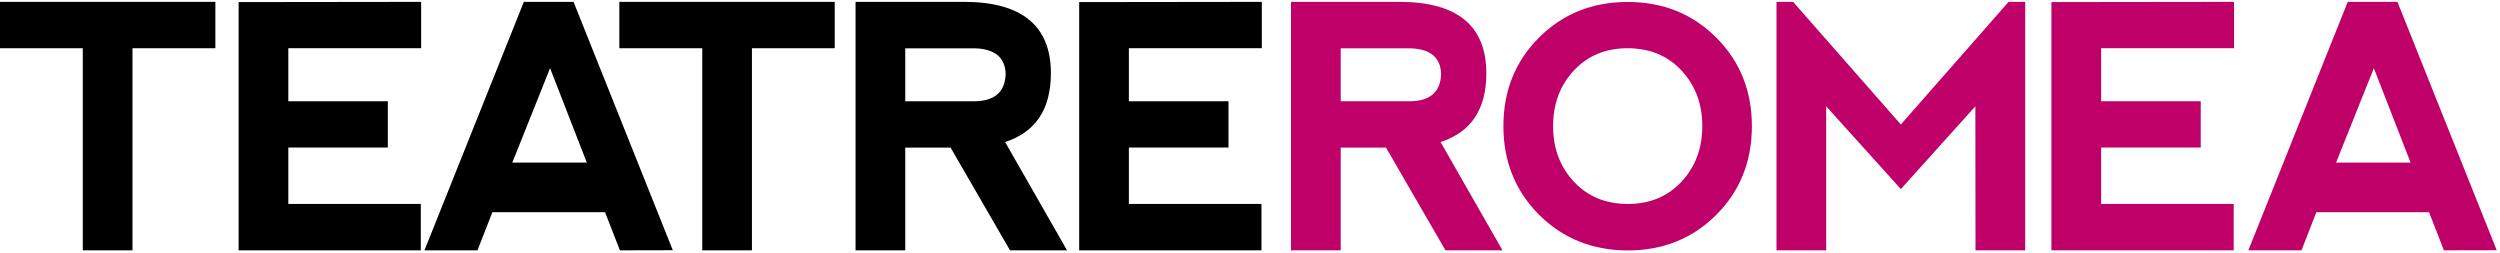
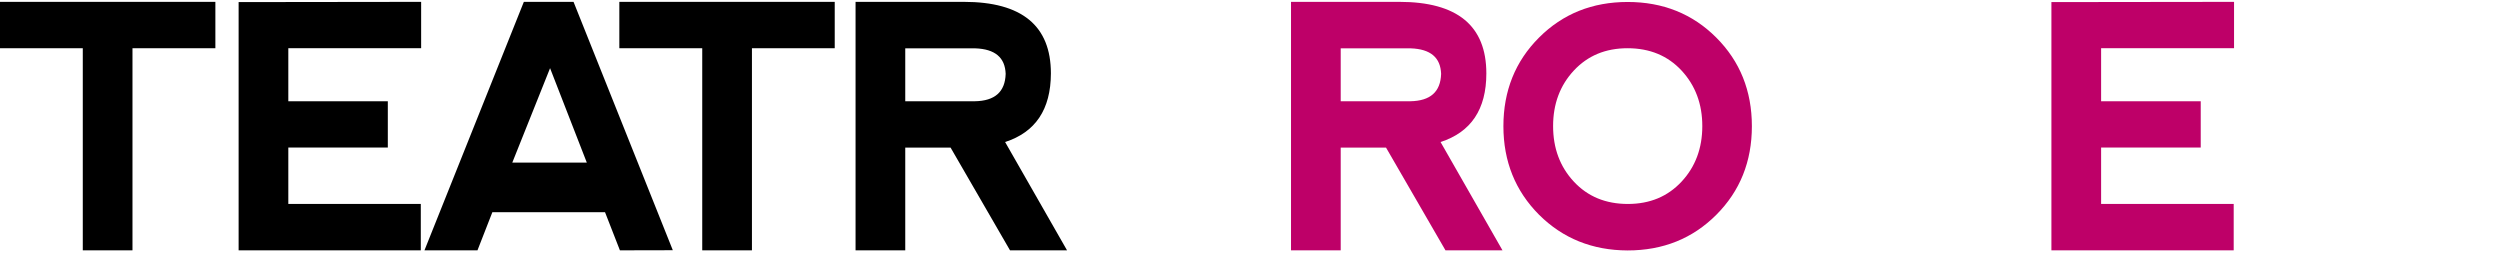
<svg xmlns="http://www.w3.org/2000/svg" width="386" height="39" viewBox="0 0 386 39" fill="none">
  <path d="M222.421 21.927L231.985 38.651H223.181L214.005 22.793H207.005V38.651H199.332V0.287H216.056C225.002 0.287 229.492 3.965 229.492 11.337C229.492 16.888 227.123 20.406 222.421 21.927ZM207.005 15.633H217.753C220.847 15.58 222.421 14.183 222.509 11.408C222.421 8.879 220.865 7.571 217.824 7.465H207.005V15.633Z" fill="#BE0068" />
  <path d="M237.625 33.153C233.965 29.475 232.126 24.914 232.126 19.486C232.126 14.024 233.965 9.462 237.625 5.803C241.284 2.143 245.845 0.305 251.308 0.305C256.771 0.305 261.332 2.143 264.992 5.803C268.651 9.462 270.49 14.024 270.49 19.486C270.49 24.949 268.651 29.511 264.992 33.17C261.332 36.83 256.771 38.668 251.308 38.668C245.863 38.651 241.302 36.812 237.625 33.153ZM251.344 31.491C254.738 31.491 257.496 30.341 259.635 28.043C261.774 25.745 262.835 22.881 262.835 19.469C262.835 16.057 261.774 13.21 259.635 10.895C257.496 8.596 254.72 7.447 251.291 7.447C247.896 7.447 245.138 8.596 242.999 10.895C240.86 13.193 239.799 16.057 239.799 19.469C239.799 22.881 240.86 25.745 242.999 28.043C245.138 30.341 247.914 31.491 251.344 31.491Z" fill="#BE0068" />
-   <path d="M274.291 38.651V0.287H276.854L293.49 19.222L310.126 0.287H312.69V38.651H305.017L304.999 16.411L293.49 29.193L281.964 16.411V38.651H274.291Z" fill="#BE0068" />
  <path d="M316.738 38.651V0.323L344.936 0.287V7.447H324.411V15.633H339.792V22.775H324.411V31.491H344.883V38.651H316.738Z" fill="#BE0068" />
-   <path d="M347.147 38.651L362.492 0.287H370.165L385.493 38.633L377.343 38.651L375.044 32.764H357.648L355.35 38.651H347.147ZM366.523 10.524L360.689 25.109H372.198L366.523 10.524Z" fill="#BE0068" />
  <path d="M33.254 0.287V7.447H20.455V38.651H12.782V7.447H0V0.287H33.254Z" fill="black" />
  <path d="M36.843 38.651V0.323L65.024 0.287V7.447H44.516V15.633H59.879V22.775H44.516V31.491H64.971V38.651H36.843Z" fill="black" />
  <path d="M65.536 38.651L80.882 0.287H88.555L103.882 38.633L95.715 38.651L93.416 32.764H76.02L73.722 38.651H65.536ZM84.93 10.524L79.096 25.109H90.605L84.93 10.524Z" fill="black" />
  <path d="M128.881 0.287V7.447H116.099V38.651H108.426V7.447H95.626V0.287H128.881Z" fill="black" />
  <path d="M155.187 21.927L164.751 38.651H155.947L146.772 22.793H139.771V38.651H132.098V0.287H148.823C157.768 0.287 162.259 3.965 162.259 11.337C162.241 16.888 159.89 20.406 155.187 21.927ZM139.771 15.633H150.52C153.614 15.58 155.187 14.183 155.275 11.408C155.187 8.879 153.631 7.571 150.59 7.465H139.771V15.633Z" fill="black" />
-   <path d="M166.625 38.651V0.323L194.824 0.287V7.447H174.298V15.633H189.679V22.775H174.298V31.491H194.771V38.651H166.625Z" fill="black" />
</svg>